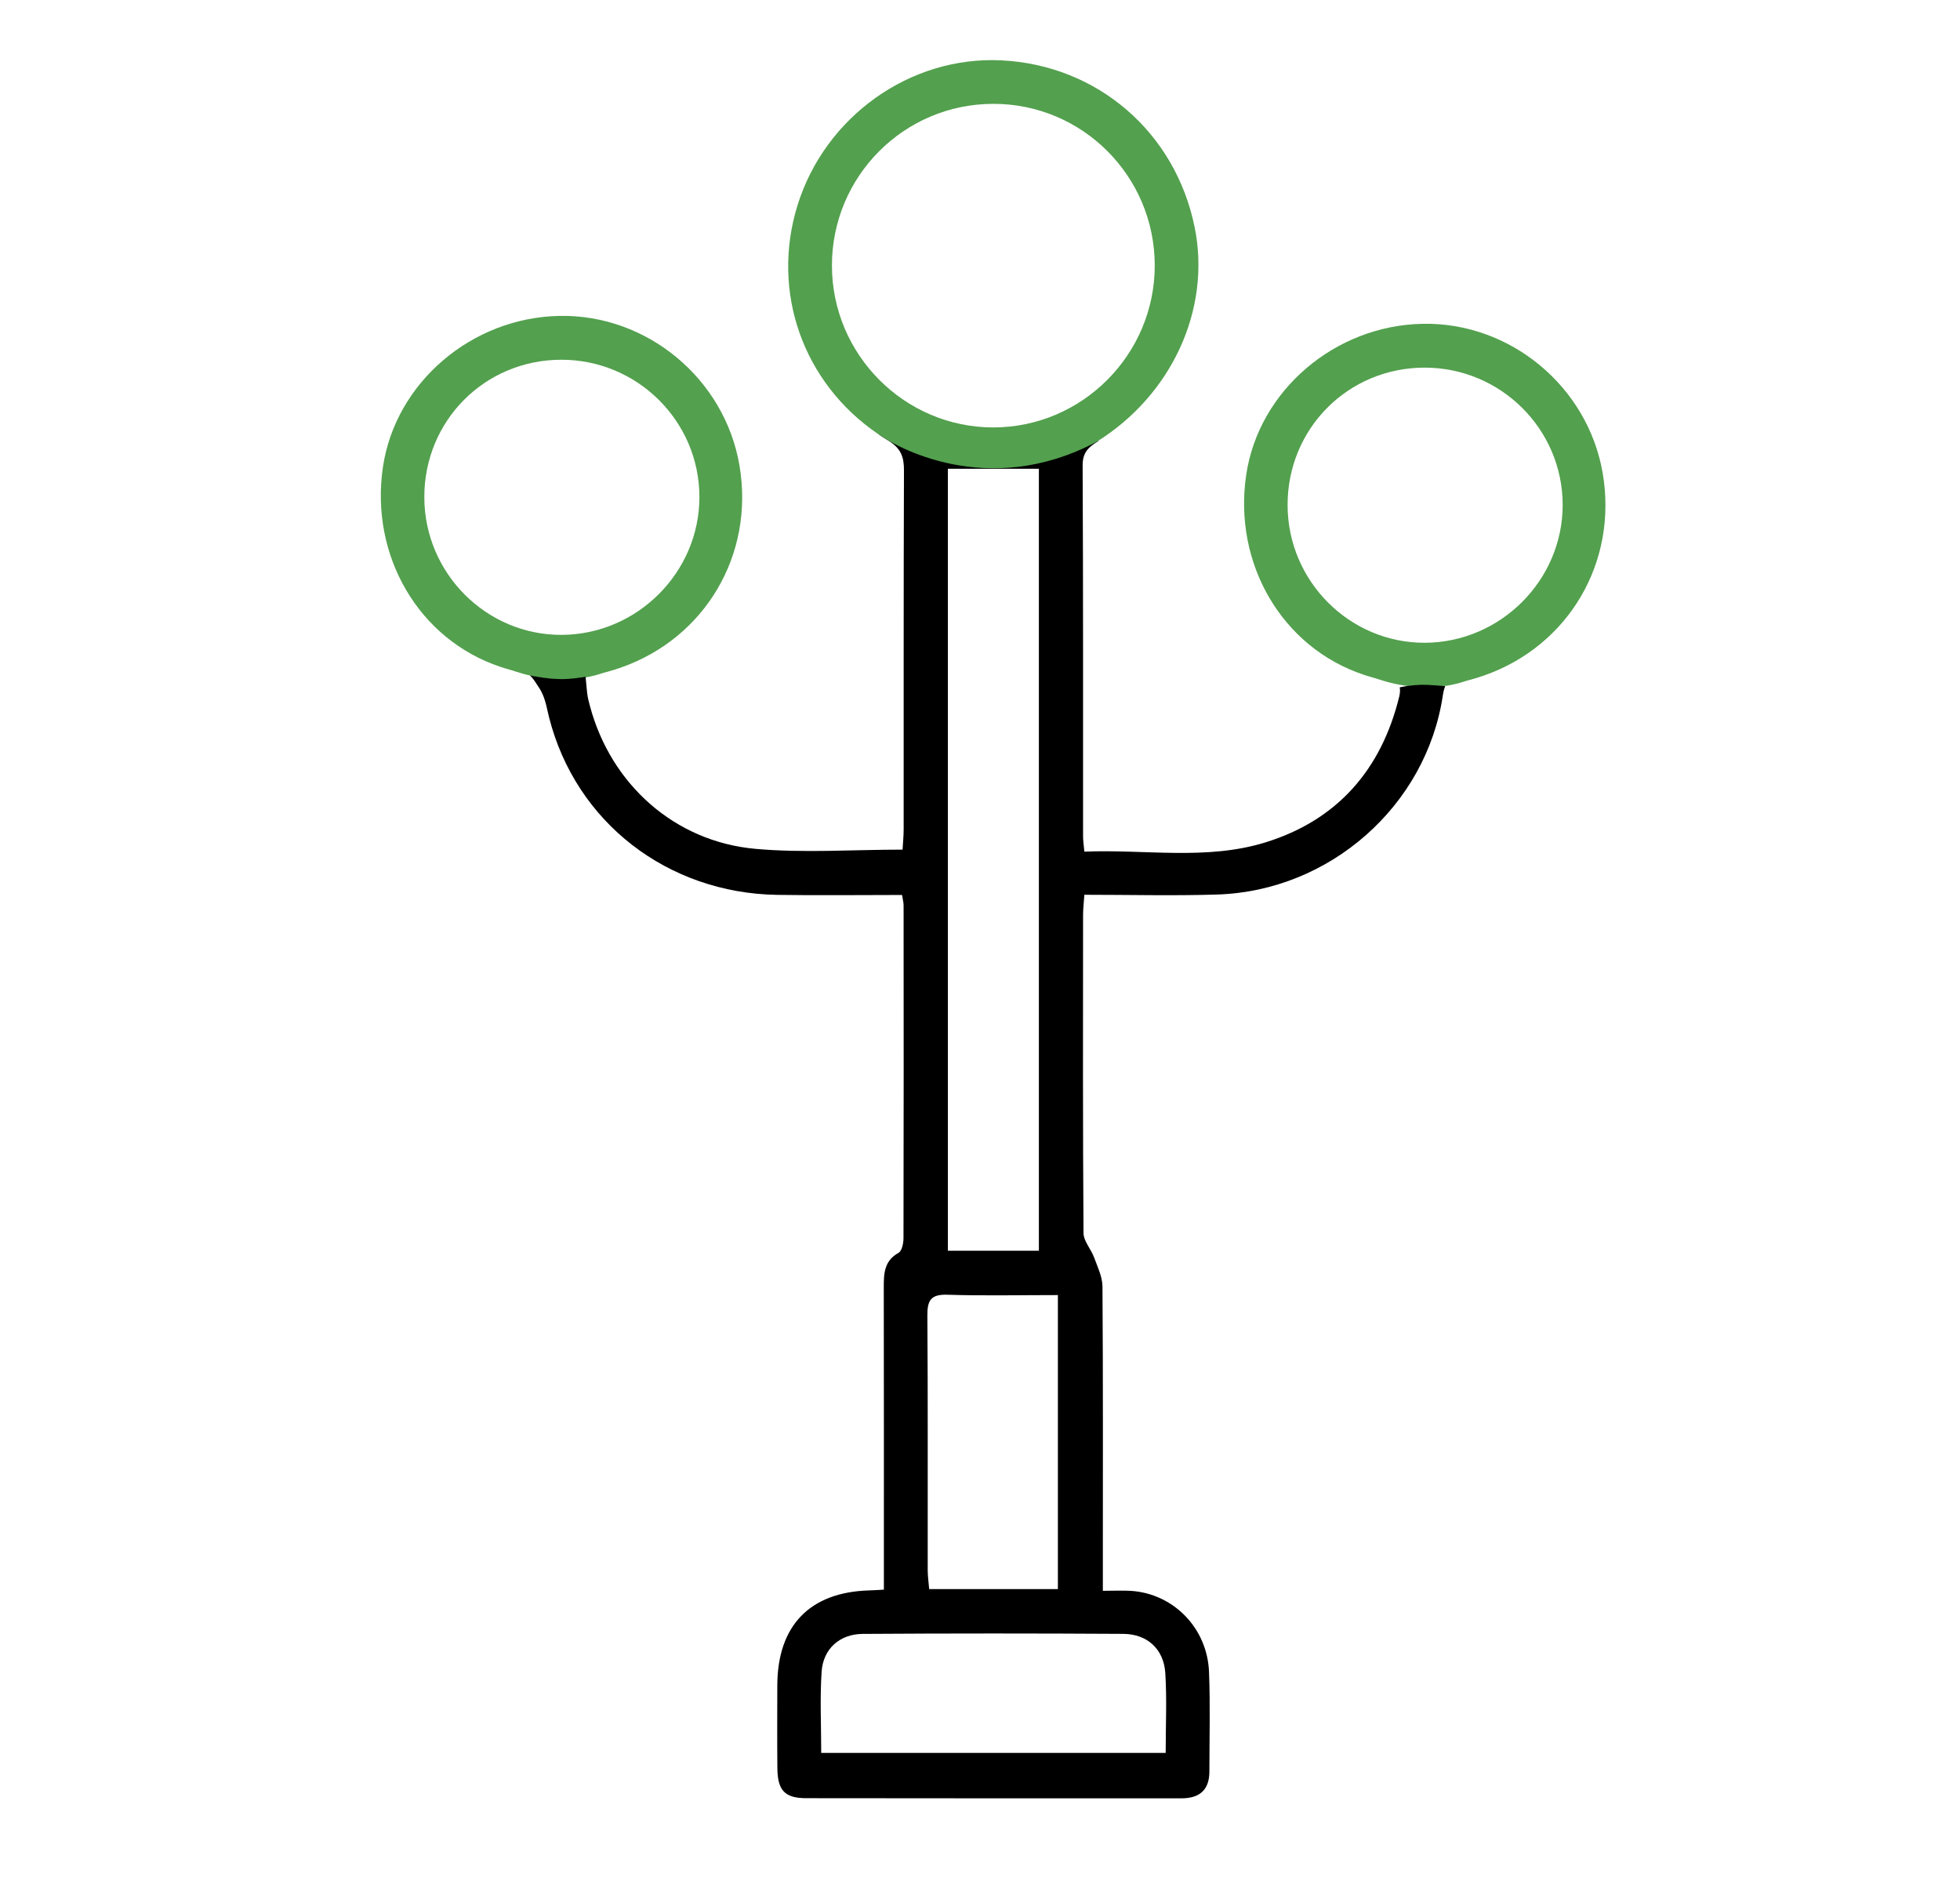
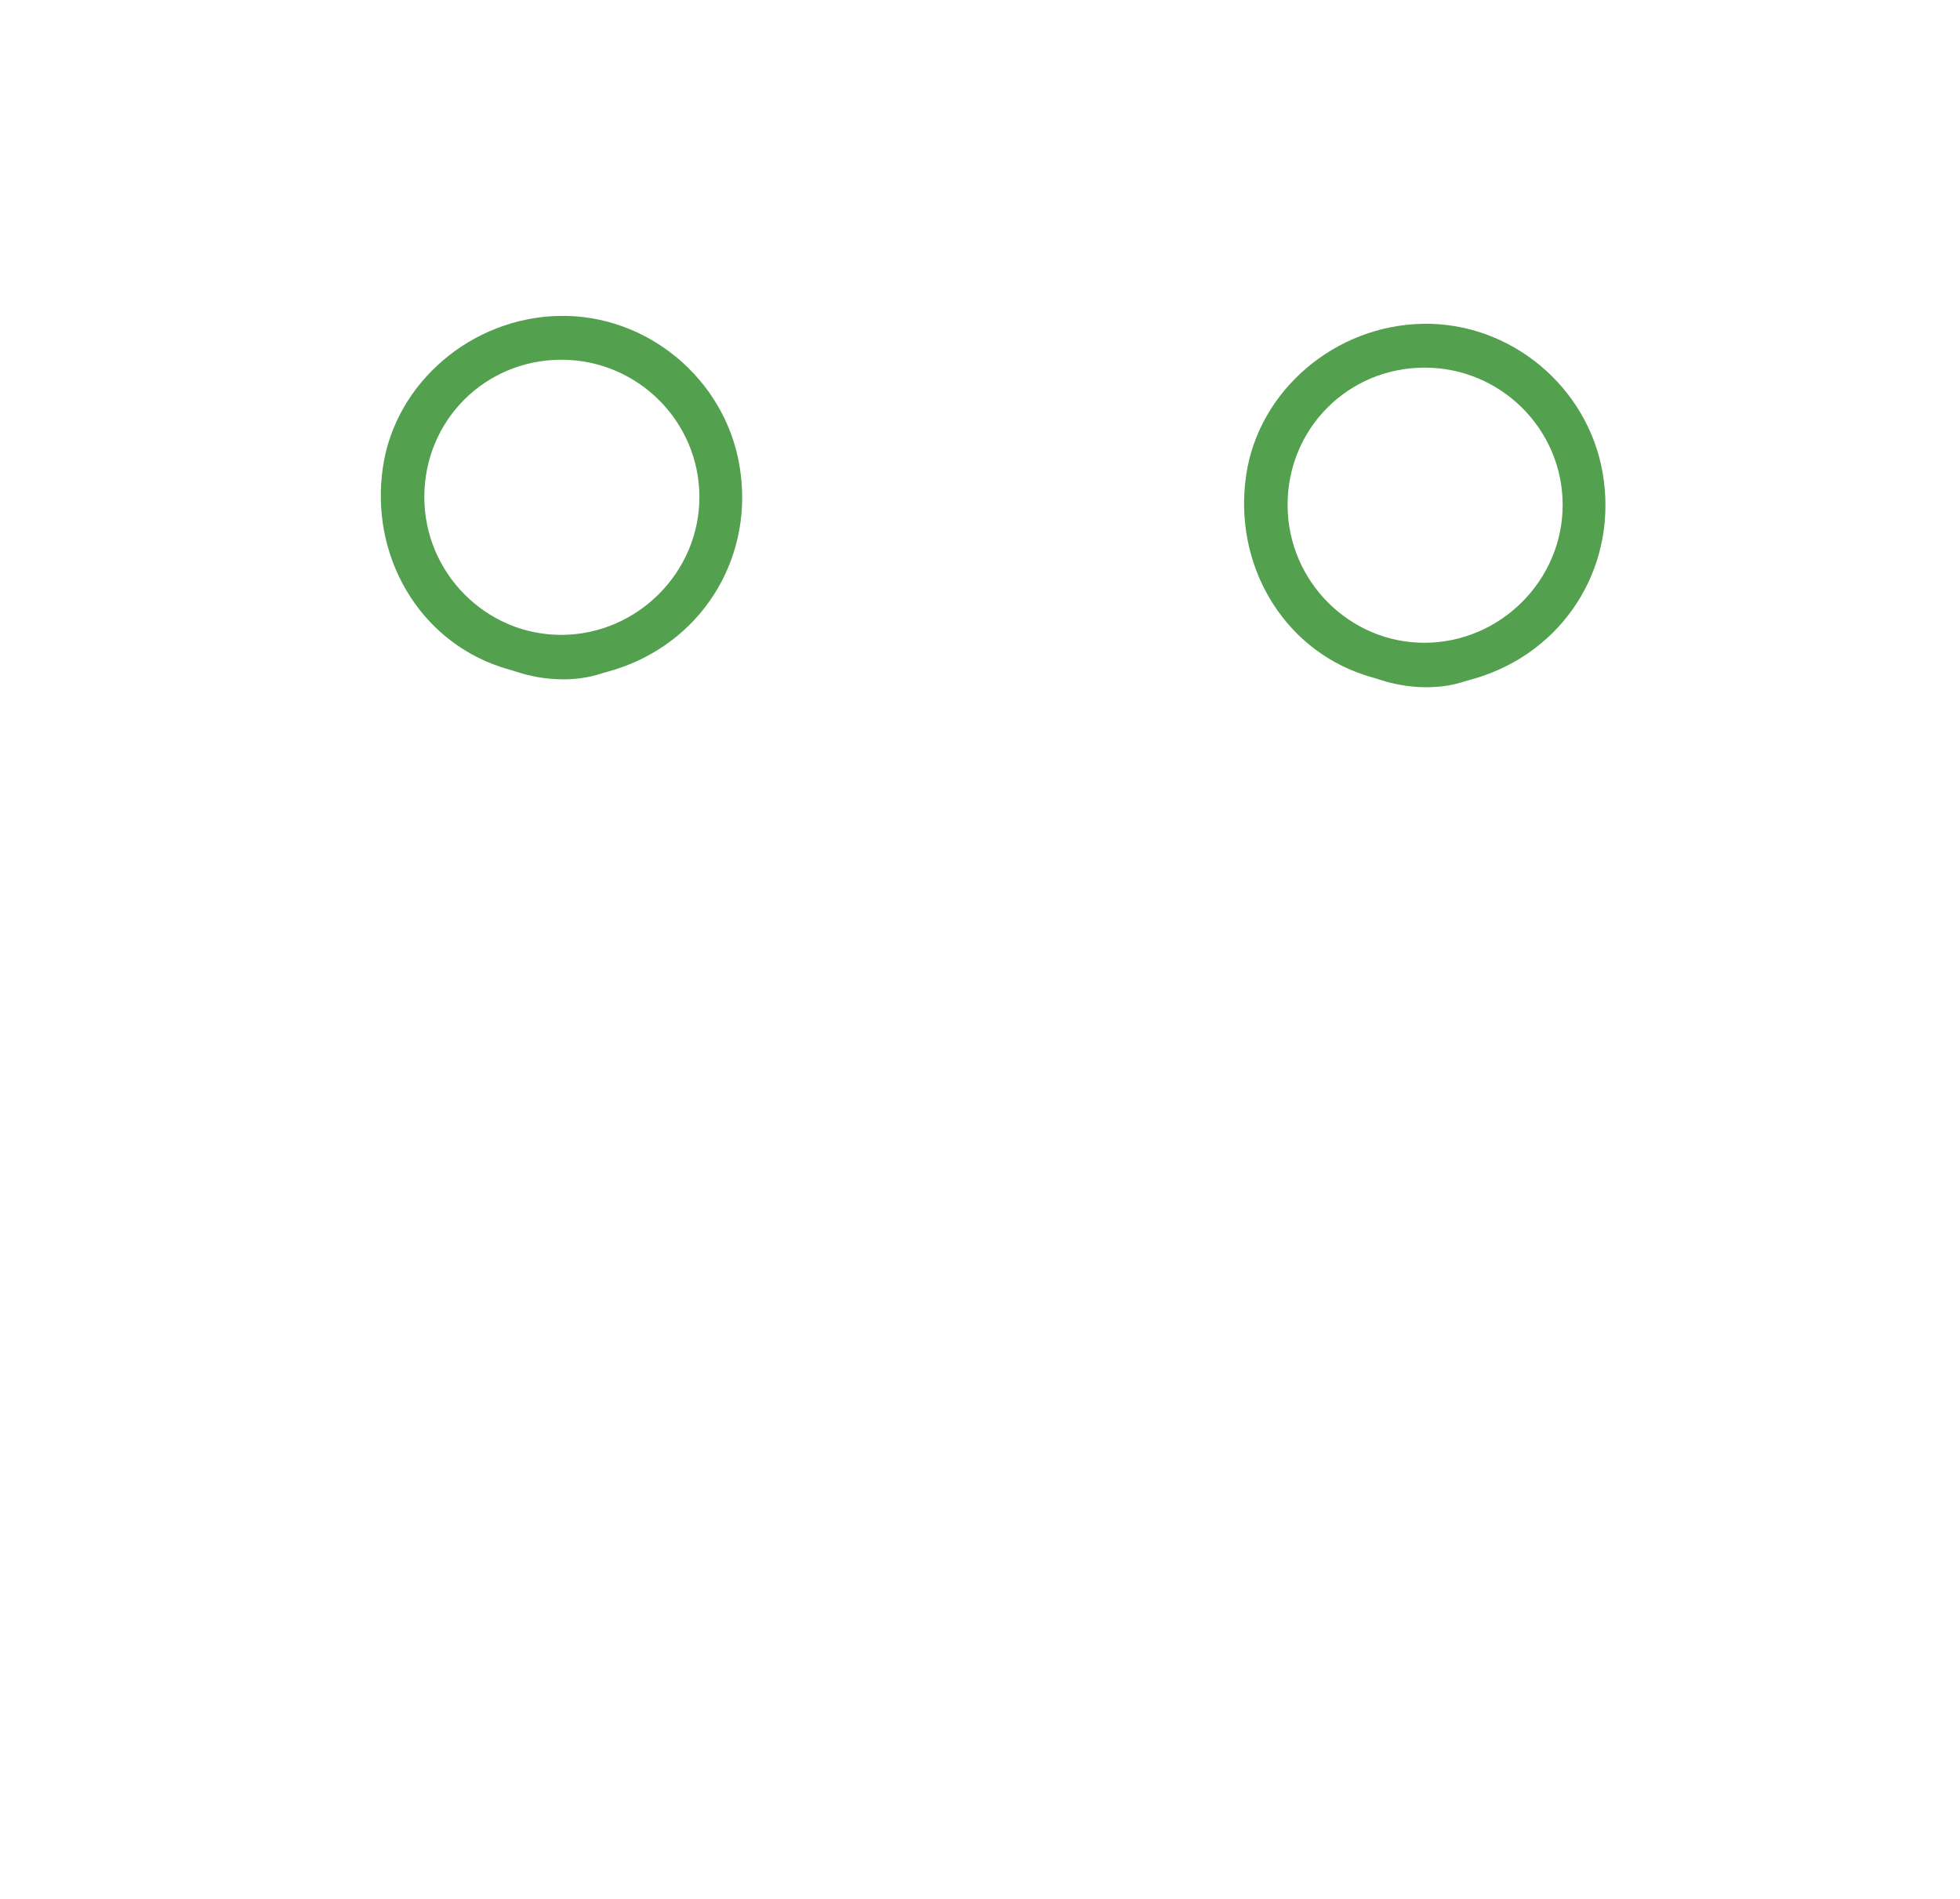
<svg xmlns="http://www.w3.org/2000/svg" id="Capa_1" viewBox="0 0 573.65 555.86">
  <defs>
    <style>      .cls-1 {        fill: #53a04e;      }    </style>
  </defs>
  <path class="cls-1" d="M216.41,136.13c-4.35-25.33-27.04-44.16-52.65-43.68-25.72.47-48.02,19.54-51.68,44.2-3.86,25.94,10.45,50.56,34.45,58.53.78.26,1.56.5,2.36.72.84.23,1.62.48,2.34.73v-.03c.14.04,12.18,4.56,24.53.58l.82-.26c.47-.13.94-.25,1.4-.38,1.28-.35,2.53-.74,3.76-1.18,24.63-8.63,39.16-33.07,34.67-59.23ZM164.42,185.8c-22.06.11-40.2-18.04-40.23-40.28-.04-22.4,17.71-40.22,40.08-40.24,22.26-.02,40.38,17.96,40.43,40.1.05,22.05-18.14,40.3-40.28,40.42Z" />
  <path class="cls-1" d="M469.07,138.44c-4.35-25.33-27.04-44.16-52.65-43.68-25.72.47-48.02,19.54-51.68,44.2-3.86,25.94,10.45,50.56,34.45,58.53.78.26,1.56.5,2.36.72.84.23,1.62.48,2.34.73v-.03c.14.04,12.18,4.56,24.53.58l.82-.26c.47-.13.94-.25,1.4-.38,1.28-.35,2.53-.74,3.76-1.18,24.63-8.63,39.16-33.07,34.67-59.23ZM417.08,188.11c-22.06.11-40.2-18.04-40.23-40.28-.04-22.4,17.71-40.22,40.08-40.24,22.26-.02,40.38,17.96,40.43,40.1.05,22.05-18.14,40.3-40.28,40.42Z" />
-   <path d="M417.73,200.43c-2-.1-5.07.09-8.06.72.16.76.09,1.74-.14,2.69-5.23,21.38-18.09,36.16-39.13,42.68-17.27,5.35-35.19,1.98-53.03,2.72-.18-2.02-.38-3.22-.38-4.43-.02-36.21.06-72.42-.13-108.63-.01-2.74.89-4.29,2.42-5.58.62-.53,1.35-1.01,2.16-1.51.09-.06.18-.11.27-.17-33.02,9.41-59.93-.04-64.64-1.87.9.62,1.81,1.21,2.75,1.78.28.17.54.34.78.5,3.18,2.18,3.99,4.58,3.97,8.38-.13,34.97-.07,69.94-.09,104.91,0,2-.2,4-.32,6.03-14.68,0-28.98,1.04-43.08-.23-23.67-2.13-42.29-18.93-48.41-41.77-.17-.62-.33-1.25-.48-1.88-.29-1.24-.42-2.51-.53-3.81-.06-.61-.18-1.98-.25-2.72,0-.07,0-.13-.02-.18-2.32.38-4.62.68-6.75.68-3.81,0-7.15-.62-9.62-1.09.01.01.03.02.04.03.98.72,1.89,2.4,2.59,3.41,1.1,1.58,1.88,3.62,2.46,6.34.19.87.39,1.74.61,2.6,7.85,30.7,34.7,51.33,66.7,51.86,12.14.19,24.29.03,36.59.03.22,1.44.45,2.22.45,3,.02,32.49.05,64.97-.03,97.46,0,1.47-.46,3.72-1.45,4.27-4.25,2.36-4.32,6.11-4.32,10.16.05,27.11.03,54.21.03,81.32v7.09c-2.19.12-3.21.2-4.24.22-17.41.49-26.9,10.27-26.95,27.82-.02,8.07-.06,16.14.02,24.21.06,6.48,2.14,8.77,8.42,8.78,36.62.07,73.24.03,109.85.04,5.27,0,8.17-2.42,8.17-7.86,0-9.72.28-19.46-.11-29.17-.51-12.8-10.4-22.84-22.78-23.68-2.44-.16-4.89-.02-8.29-.02v-7.72c0-27.1.08-54.21-.11-81.32-.02-2.85-1.44-5.75-2.46-8.54-.9-2.45-3.08-4.76-3.09-7.14-.22-31.03-.15-62.07-.13-93.11,0-1.79.23-3.58.38-5.87,13.24,0,26.05.33,38.83-.07,32.99-1.02,61.25-25.96,66.08-58.25.16-1.09.39-1.99.71-2.73-1.76-.17-3.51-.29-5.26-.38ZM277.42,137.18h26.64v228.86h-26.64v-228.86ZM277.27,378.91c10.5.34,21.03.1,32.35.1v86.05h-37.67c-.16-2-.43-3.79-.43-5.58-.03-24.83.08-49.65-.1-74.48-.03-4.45,1.03-6.25,5.85-6.09ZM328.77,478.16c7.04.05,11.85,4.48,12.29,11.48.48,7.59.11,15.23.11,23.35h-100.82c0-8.16-.4-15.99.12-23.76.45-6.67,5.26-11.01,12.01-11.06,25.43-.17,50.86-.16,76.29-.01Z" />
-   <path class="cls-1" d="M349.64,66.45c-5.66-27.77-28.44-47.41-56.59-48.79-26.67-1.31-51.61,16.45-59.66,42.5-7.8,25.27,1.6,51.92,23.65,66.89,0,0,.02,0,.03.01,4.77,3.46,31.85,19.24,63.89,2.23,21.86-13.58,33.61-38.65,28.68-62.84ZM290.75,125.09c-25.99.02-47.25-21.29-47.26-47.37,0-26.14,21.11-47.3,47.21-47.33,26.09-.03,47.25,21.15,47.27,47.28.02,26.06-21.23,47.39-47.22,47.42Z" />
</svg>